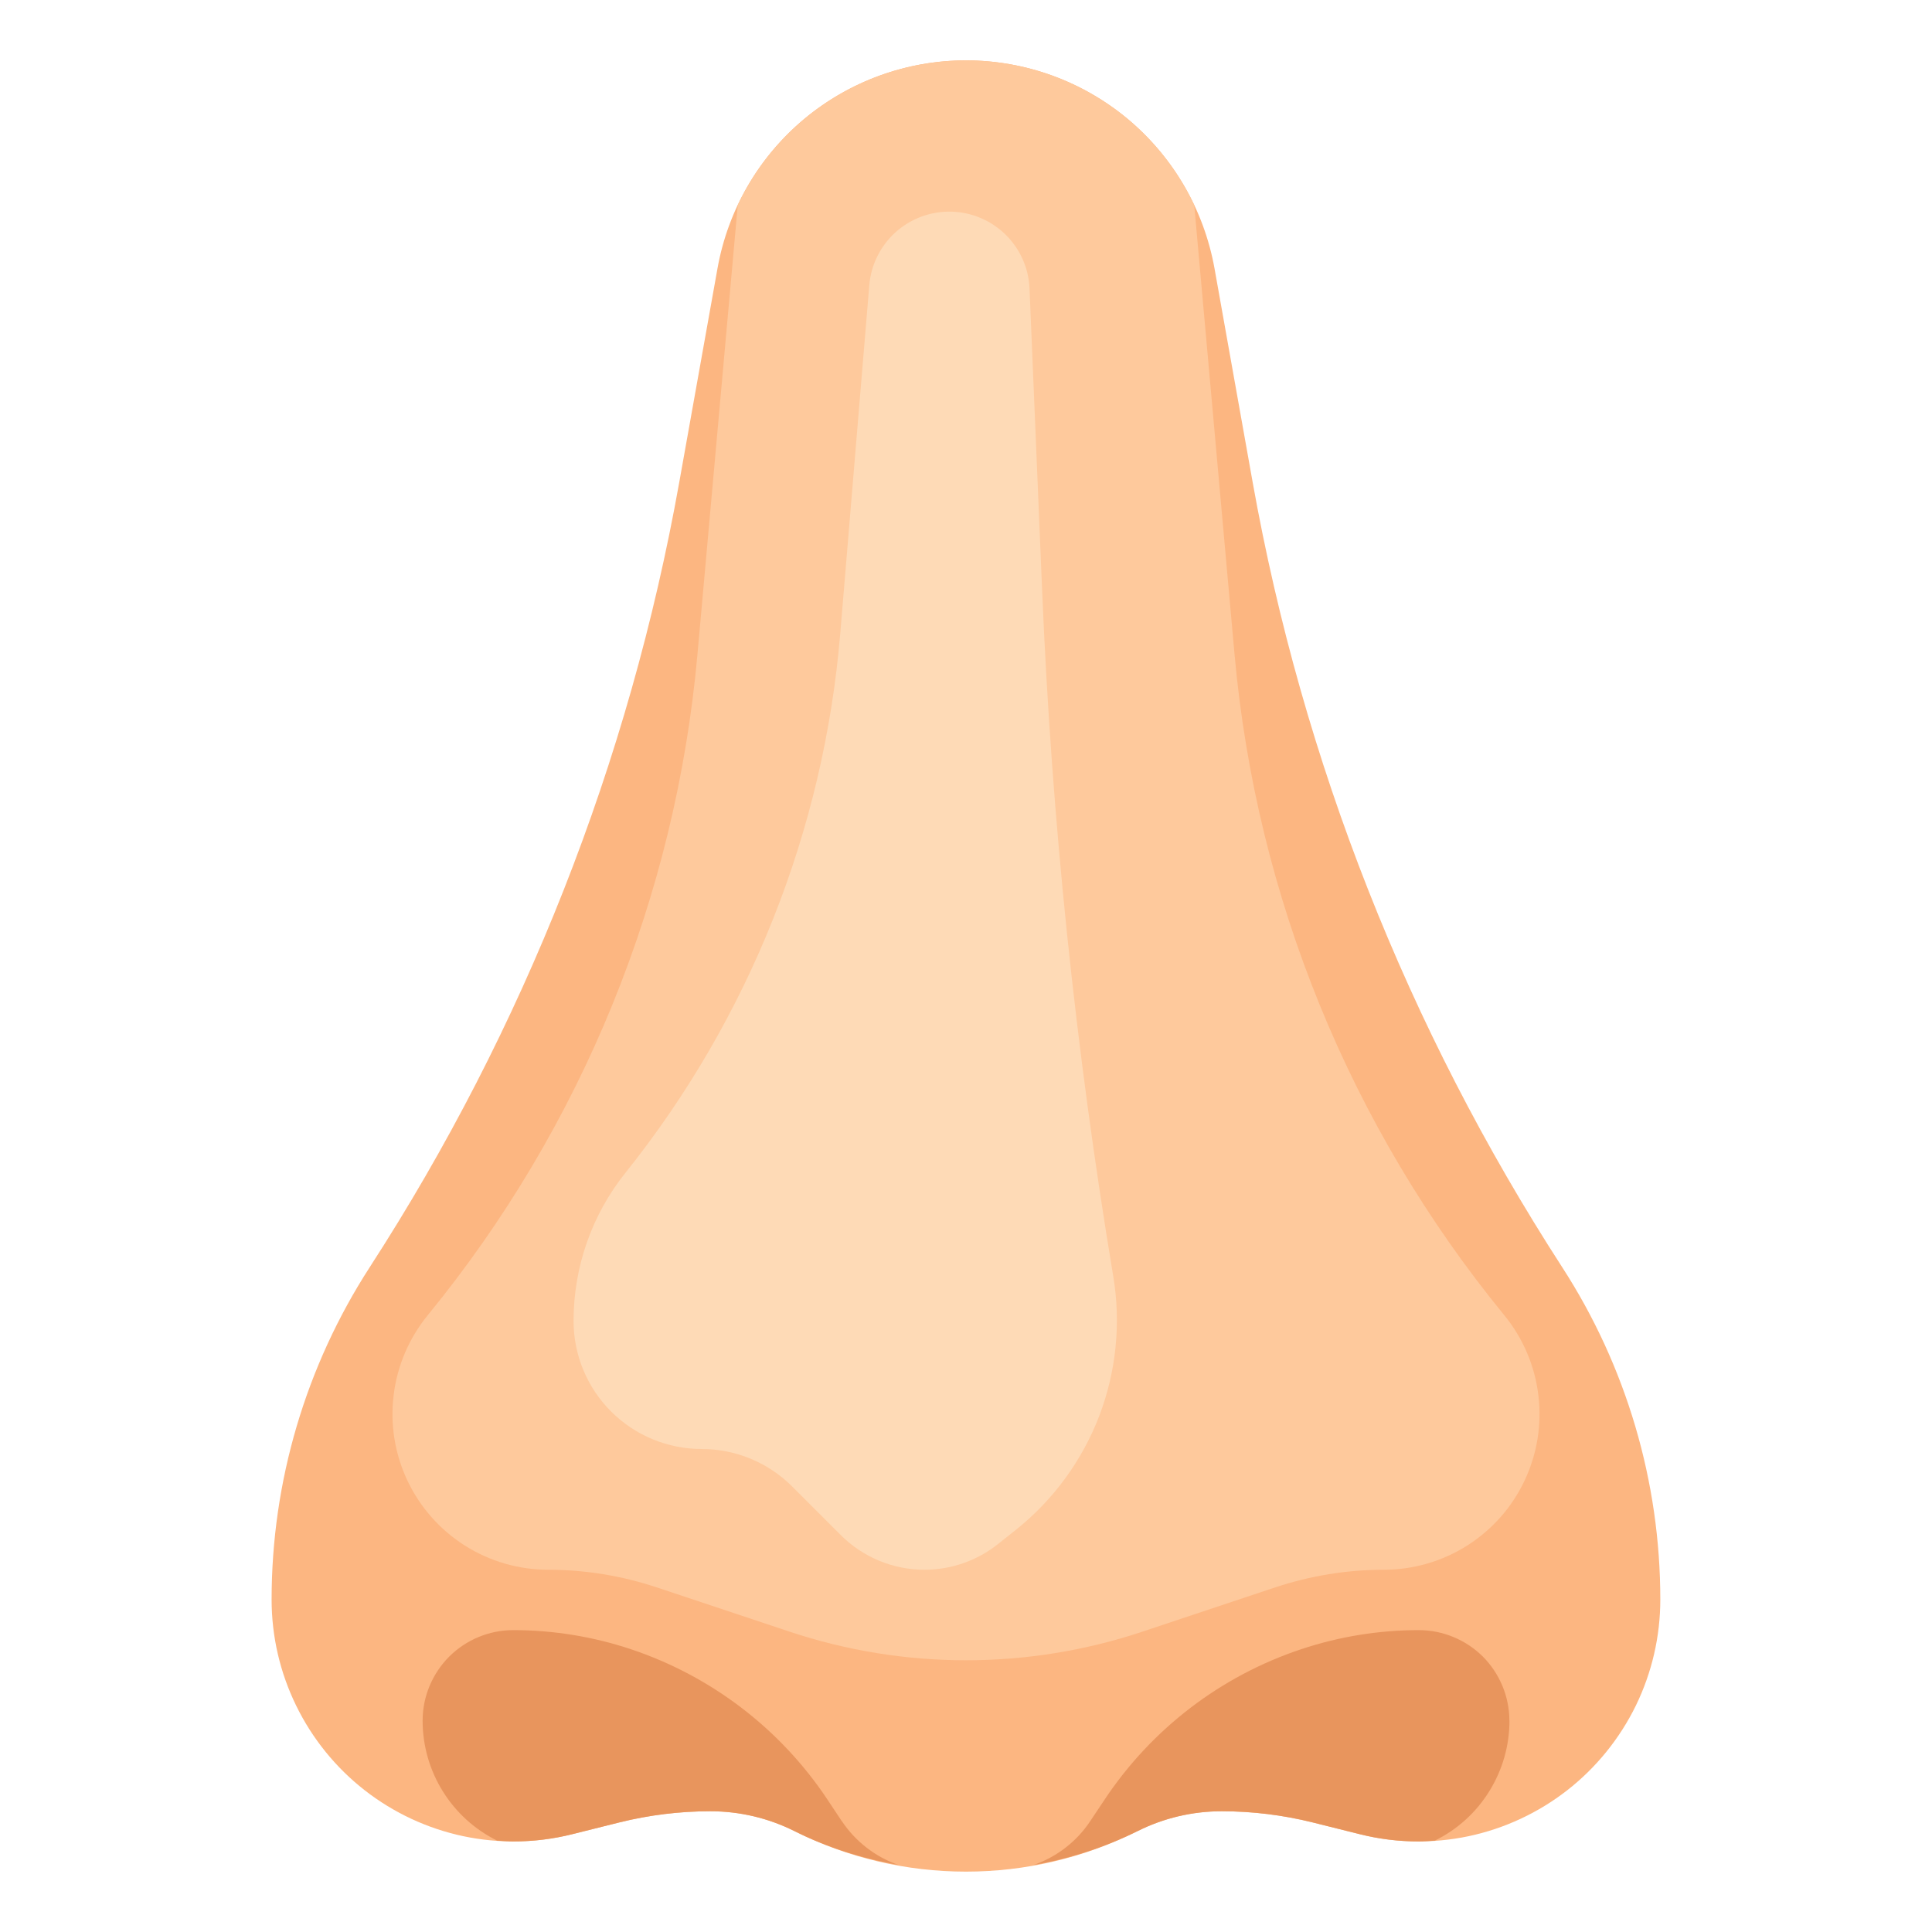
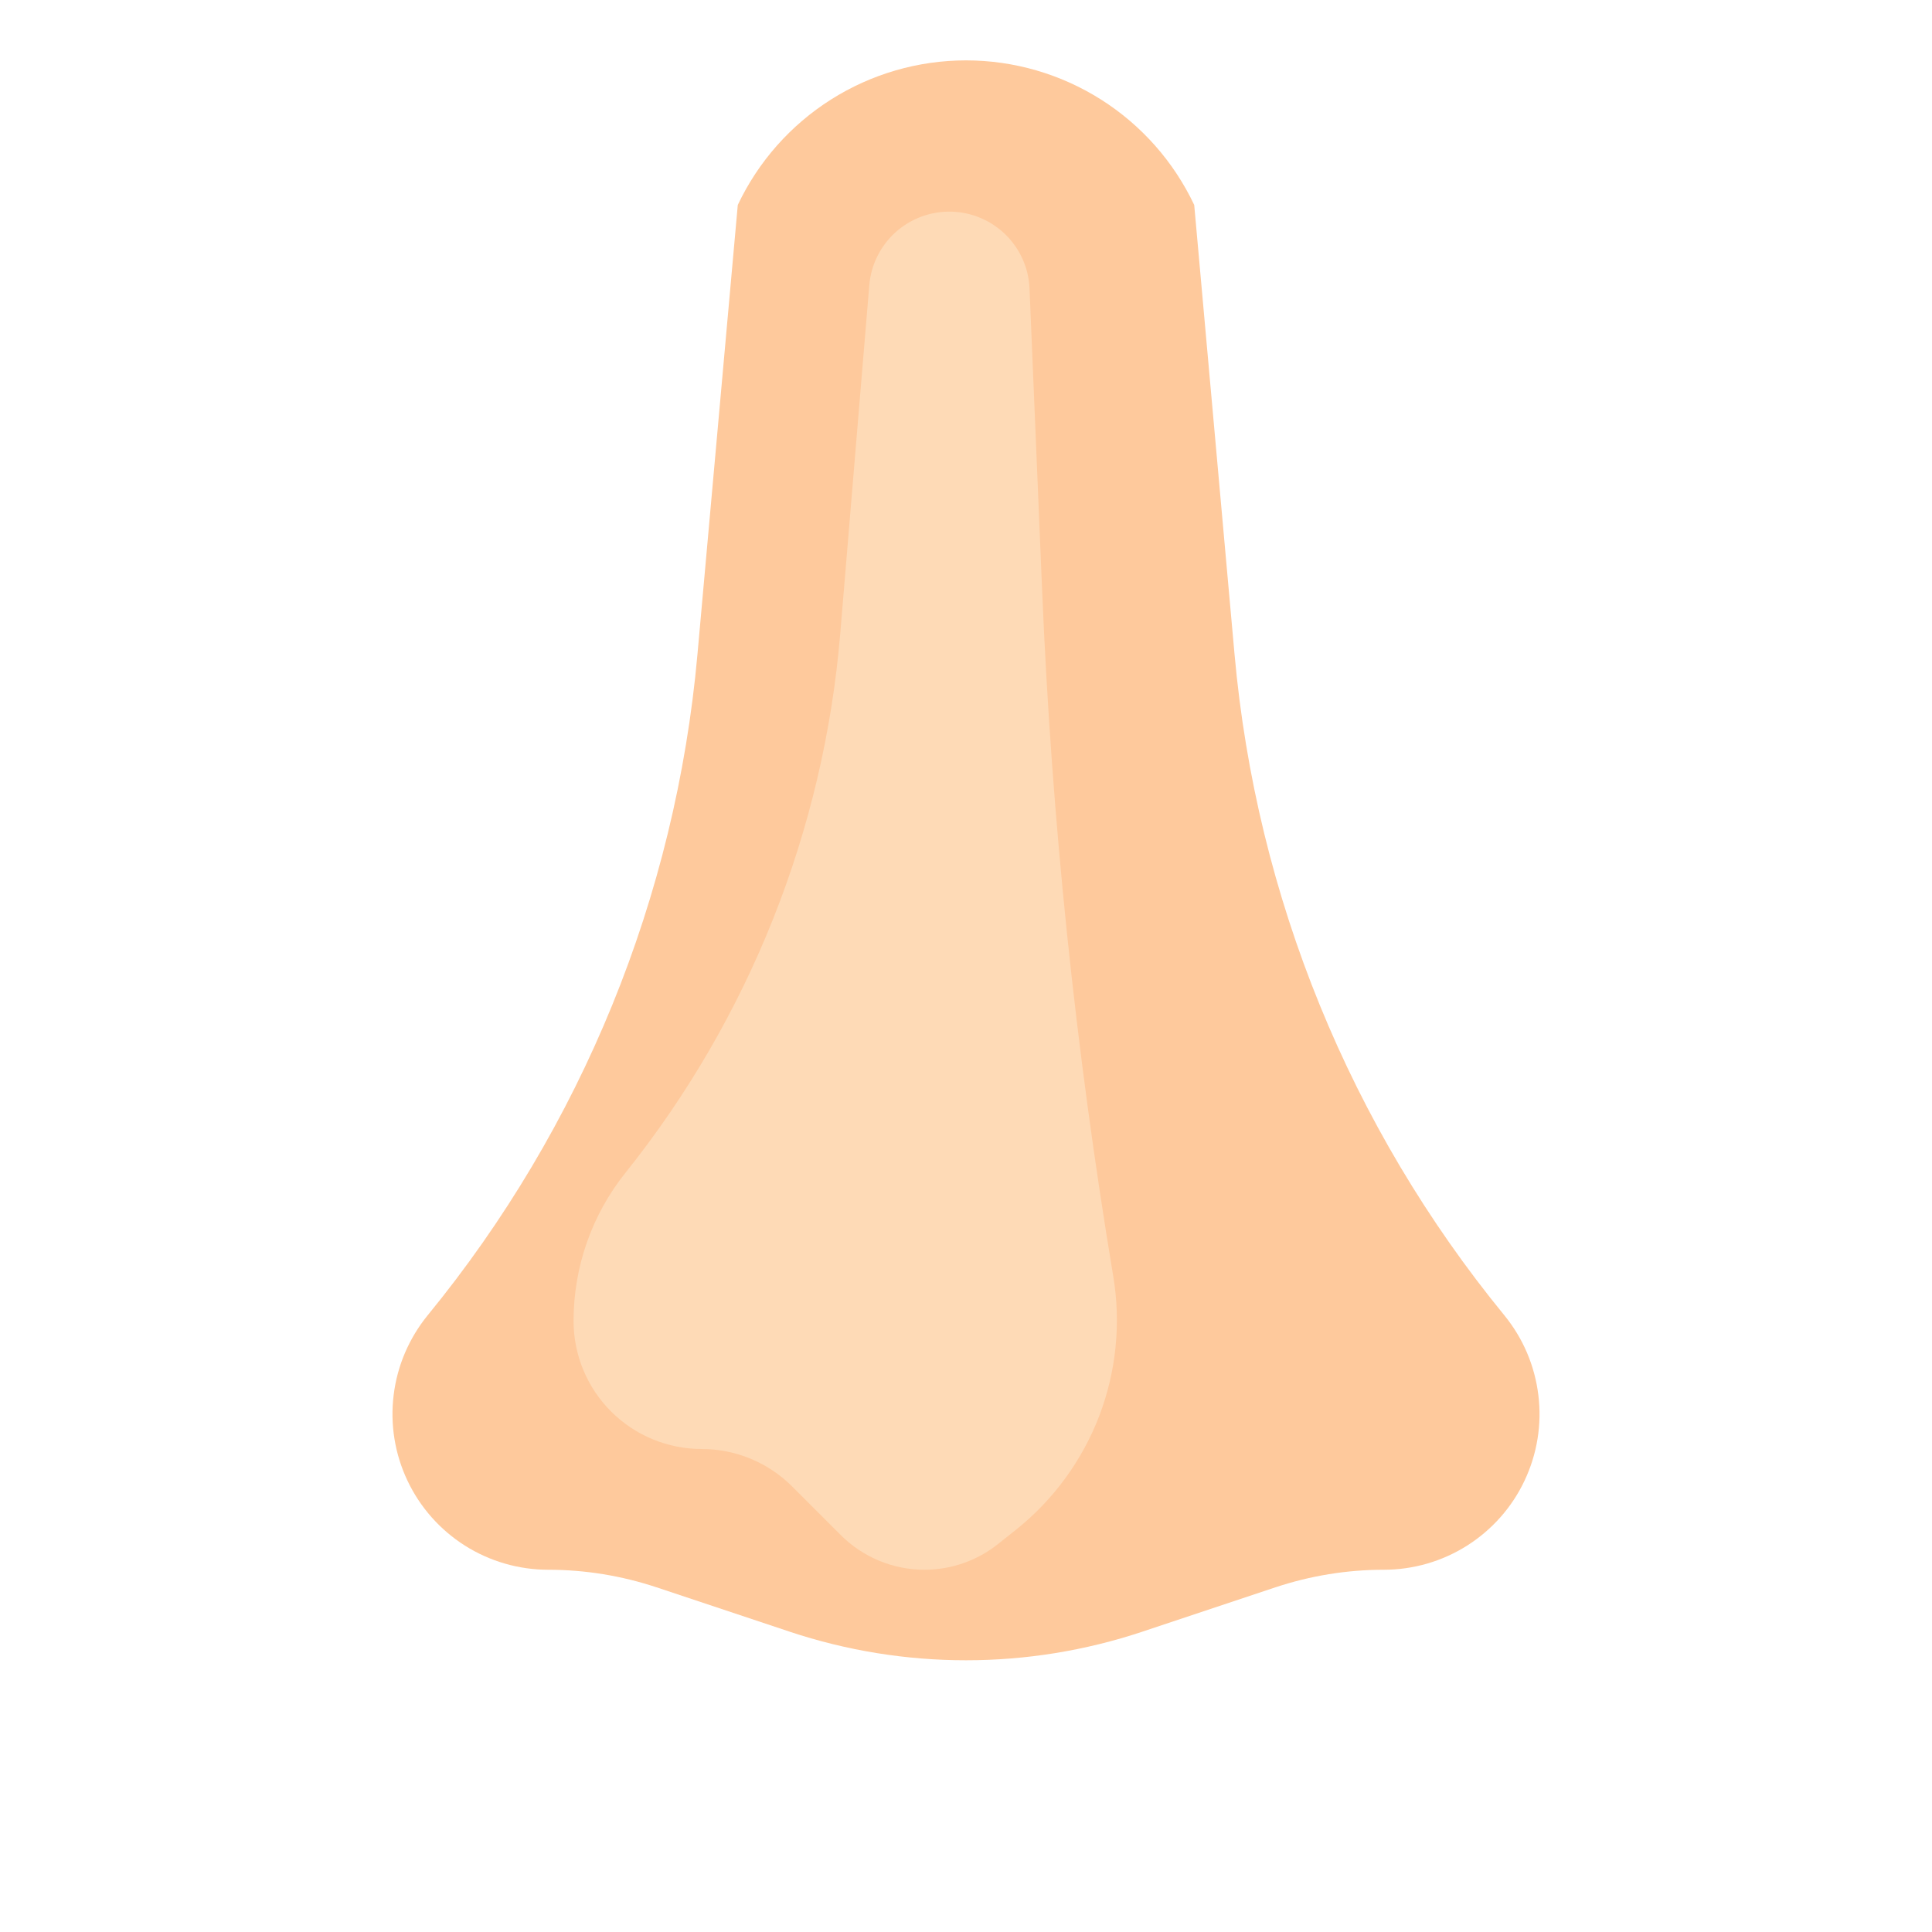
<svg xmlns="http://www.w3.org/2000/svg" width="24" height="24" viewBox="0 0 24 24" fill="none">
-   <path d="M12 0.75C12.736 0.75 13.448 1.009 14.013 1.481C14.577 1.954 14.957 2.61 15.087 3.334L15.56 5.985C16.18 9.46 17.488 12.777 19.405 15.74C20.202 16.971 20.625 18.405 20.625 19.87C20.625 20.327 20.521 20.777 20.321 21.188C20.12 21.598 19.829 21.958 19.469 22.239C19.109 22.52 18.69 22.715 18.243 22.81C17.797 22.904 17.334 22.896 16.891 22.785L16.307 22.639C15.937 22.547 15.557 22.5 15.176 22.5C14.813 22.5 14.456 22.584 14.132 22.746C13.47 23.078 12.74 23.25 12 23.25C11.259 23.25 10.529 23.078 9.867 22.746C9.543 22.584 9.186 22.5 8.823 22.5C8.442 22.5 8.063 22.547 7.692 22.639L7.108 22.785C6.665 22.896 6.203 22.904 5.756 22.81C5.309 22.715 4.89 22.52 4.53 22.239C4.17 21.958 3.879 21.598 3.679 21.188C3.478 20.777 3.374 20.327 3.374 19.87C3.374 18.405 3.798 16.971 4.594 15.74C6.511 12.777 7.819 9.46 8.439 5.985L8.913 3.334C9.042 2.61 9.422 1.954 9.986 1.481C10.551 1.009 11.263 0.75 11.999 0.75H12Z" fill="#FCB681" />
-   <path d="M8.155 19.718L9.808 20.269C11.231 20.743 12.769 20.743 14.192 20.269L15.845 19.718C16.279 19.574 16.733 19.5 17.19 19.5C17.557 19.5 17.915 19.396 18.225 19.2C18.534 19.004 18.782 18.725 18.938 18.394C19.095 18.063 19.155 17.694 19.11 17.331C19.066 16.967 18.92 16.624 18.688 16.34C16.773 14.001 15.606 11.14 15.336 8.129L14.835 2.546C14.581 2.009 14.18 1.555 13.678 1.237C13.176 0.919 12.594 0.75 12 0.75C11.406 0.75 10.824 0.919 10.322 1.237C9.82 1.555 9.419 2.009 9.165 2.546L8.664 8.129C8.394 11.14 7.227 14.001 5.312 16.34C5.081 16.624 4.934 16.967 4.89 17.331C4.845 17.694 4.905 18.063 5.062 18.394C5.219 18.725 5.466 19.004 5.775 19.2C6.085 19.396 6.444 19.5 6.81 19.5C7.267 19.5 7.721 19.574 8.155 19.718Z" fill="#FEC99C" />
+   <path d="M8.155 19.718L9.808 20.269C11.231 20.743 12.769 20.743 14.192 20.269L15.845 19.718C16.279 19.574 16.733 19.5 17.19 19.5C17.557 19.5 17.915 19.396 18.225 19.2C18.534 19.004 18.782 18.725 18.938 18.394C19.095 18.063 19.155 17.694 19.11 17.331C19.066 16.967 18.92 16.624 18.688 16.34C16.773 14.001 15.606 11.14 15.336 8.129L14.835 2.546C14.581 2.009 14.18 1.555 13.678 1.237C13.176 0.919 12.594 0.75 12 0.75C11.406 0.75 10.824 0.919 10.322 1.237C9.82 1.555 9.419 2.009 9.165 2.546L8.664 8.129C8.394 11.14 7.227 14.001 5.312 16.34C5.081 16.624 4.934 16.967 4.89 17.331C4.845 17.694 4.905 18.063 5.062 18.394C5.219 18.725 5.466 19.004 5.775 19.2C6.085 19.396 6.444 19.5 6.81 19.5C7.267 19.5 7.721 19.574 8.155 19.718" fill="#FEC99C" />
  <path d="M11.484 19.5C11.291 19.5 11.1 19.462 10.921 19.388C10.743 19.314 10.581 19.206 10.444 19.069L9.841 18.466C9.542 18.167 9.138 18 8.716 18C8.294 18 7.889 17.832 7.591 17.534C7.292 17.235 7.125 16.831 7.125 16.409C7.125 15.739 7.352 15.09 7.771 14.567C9.305 12.649 10.234 10.317 10.438 7.869L10.799 3.54C10.821 3.287 10.938 3.053 11.126 2.884C11.315 2.715 11.56 2.624 11.813 2.629C12.066 2.634 12.308 2.736 12.489 2.912C12.67 3.089 12.778 3.328 12.789 3.581L12.946 7.342C13.065 10.194 13.36 13.037 13.829 15.853C13.927 16.437 13.866 17.037 13.655 17.59C13.443 18.142 13.088 18.629 12.626 18.999L12.402 19.177C12.142 19.386 11.818 19.5 11.484 19.5L11.484 19.5Z" fill="#FEDAB6" />
-   <path d="M10.459 22.626L10.275 22.349C9.692 21.475 8.834 20.82 7.837 20.487C7.366 20.33 6.872 20.25 6.375 20.25C6.077 20.25 5.791 20.369 5.58 20.579C5.369 20.791 5.25 21.077 5.25 21.375C5.25 22.011 5.613 22.587 6.176 22.865C6.244 22.869 6.312 22.875 6.38 22.875C6.626 22.875 6.871 22.845 7.109 22.785L7.693 22.639C8.063 22.547 8.443 22.5 8.824 22.5C9.187 22.5 9.544 22.584 9.868 22.746C10.277 22.951 10.713 23.087 11.16 23.167C10.874 23.067 10.629 22.877 10.46 22.626H10.459ZM18.75 21.375C18.75 21.077 18.631 20.791 18.421 20.579C18.209 20.369 17.923 20.25 17.625 20.25C17.128 20.25 16.635 20.33 16.164 20.487C15.166 20.819 14.309 21.475 13.726 22.349L13.541 22.626C13.373 22.878 13.127 23.067 12.841 23.167C13.29 23.089 13.724 22.948 14.133 22.746C14.457 22.584 14.814 22.5 15.177 22.5C15.558 22.5 15.938 22.547 16.308 22.639L16.892 22.785C17.13 22.845 17.375 22.875 17.621 22.875C17.689 22.875 17.757 22.869 17.824 22.865C18.102 22.728 18.337 22.516 18.5 22.252C18.664 21.989 18.751 21.685 18.751 21.375H18.75Z" fill="#E8955D" />
</svg>